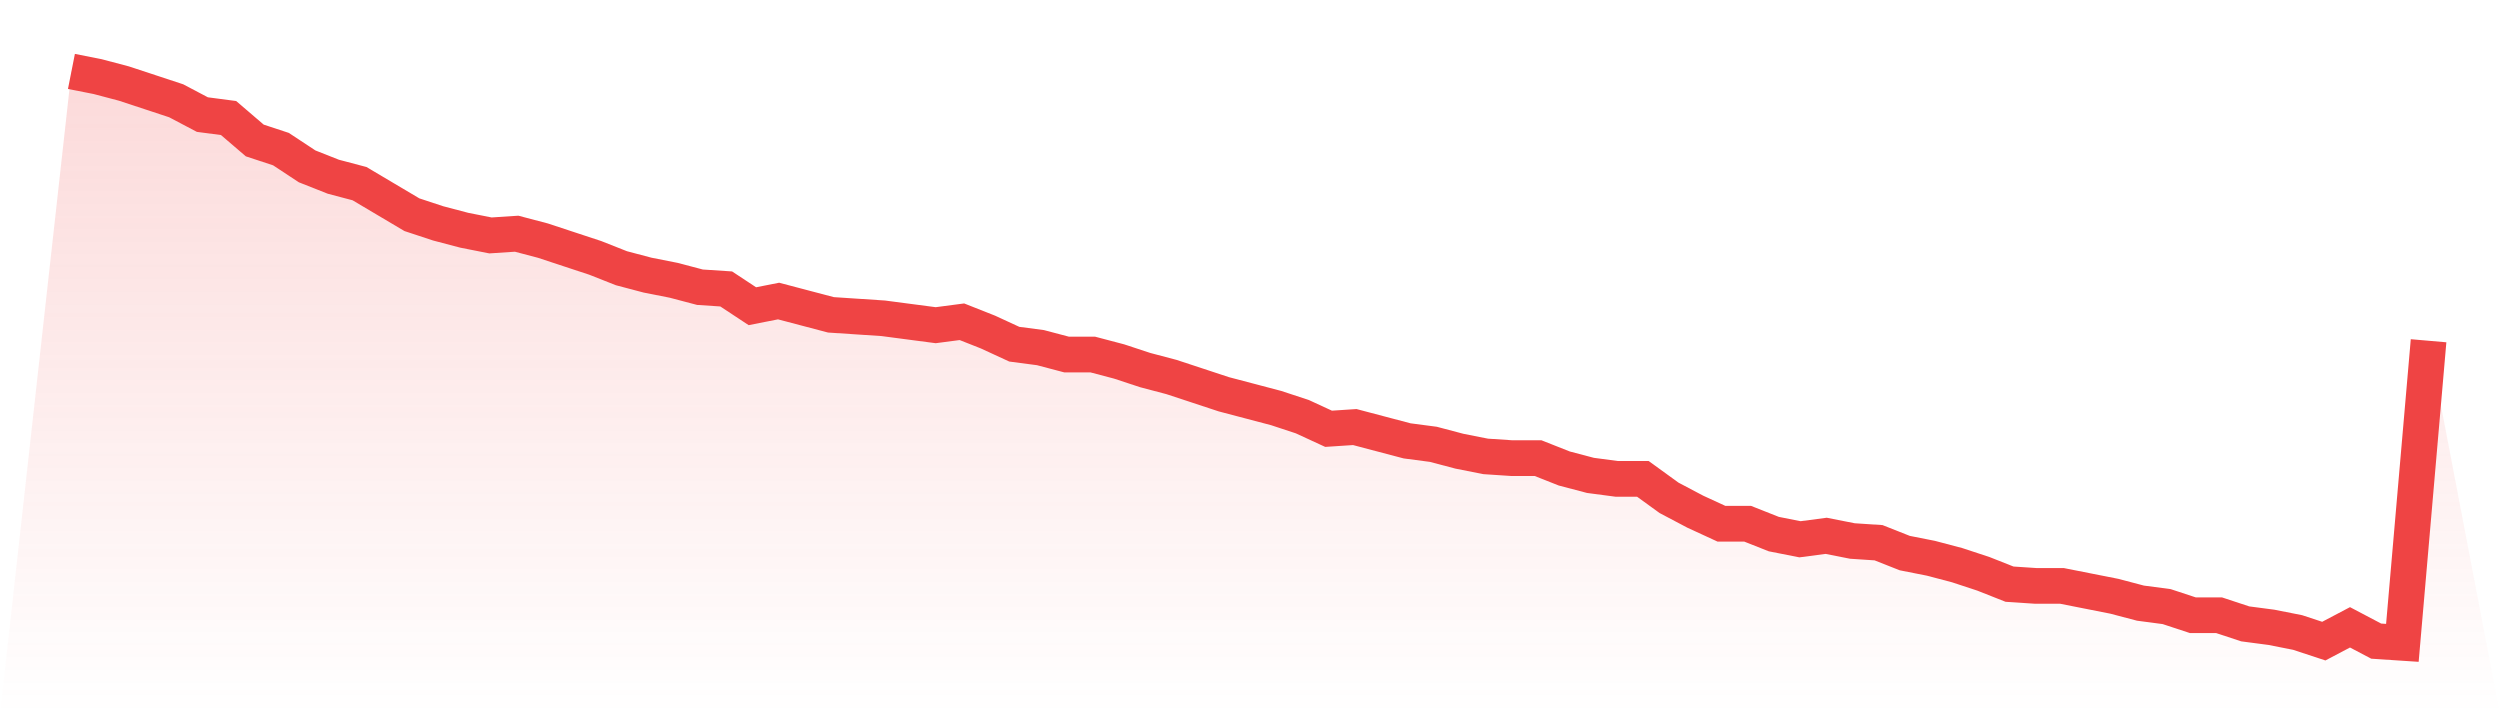
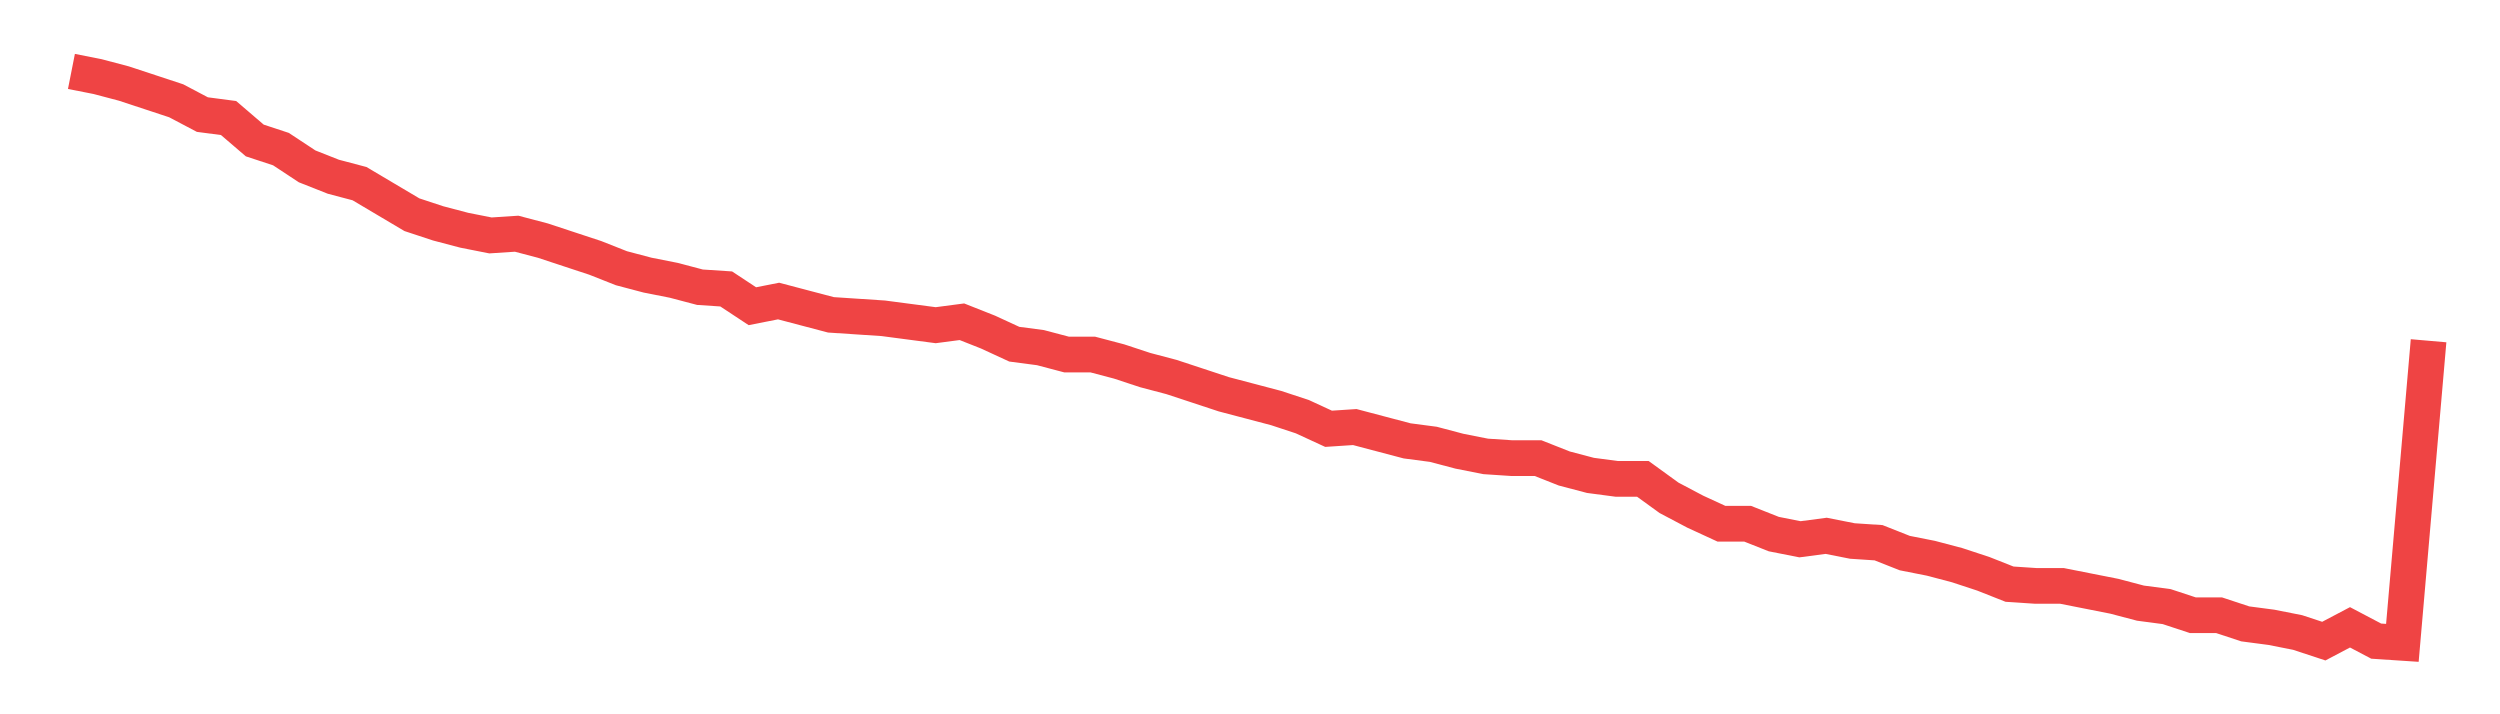
<svg xmlns="http://www.w3.org/2000/svg" viewBox="0 0 140 40">
  <defs>
    <linearGradient id="gradient" x1="0" x2="0" y1="0" y2="1">
      <stop offset="0%" stop-color="#ef4444" stop-opacity="0.2" />
      <stop offset="100%" stop-color="#ef4444" stop-opacity="0" />
    </linearGradient>
  </defs>
-   <path d="M4,4 L4,4 L5.467,4.29 L6.933,4.677 L8.4,5.16 L9.867,5.644 L11.333,6.417 L12.8,6.61 L14.267,7.867 L15.733,8.35 L17.2,9.317 L18.667,9.897 L20.133,10.284 L21.6,11.154 L23.067,12.024 L24.533,12.508 L26,12.894 L27.467,13.184 L28.933,13.088 L30.4,13.474 L31.867,13.958 L33.333,14.441 L34.8,15.021 L36.267,15.408 L37.733,15.698 L39.2,16.085 L40.667,16.181 L42.133,17.148 L43.6,16.858 L45.067,17.245 L46.533,17.631 L48,17.728 L49.467,17.825 L50.933,18.018 L52.4,18.211 L53.867,18.018 L55.333,18.598 L56.8,19.275 L58.267,19.468 L59.733,19.855 L61.2,19.855 L62.667,20.242 L64.133,20.725 L65.6,21.112 L67.067,21.595 L68.533,22.079 L70,22.465 L71.467,22.852 L72.933,23.335 L74.4,24.012 L75.867,23.915 L77.333,24.302 L78.8,24.689 L80.267,24.882 L81.733,25.269 L83.2,25.559 L84.667,25.656 L86.133,25.656 L87.6,26.236 L89.067,26.622 L90.533,26.816 L92,26.816 L93.467,27.879 L94.933,28.653 L96.4,29.329 L97.867,29.329 L99.333,29.909 L100.8,30.199 L102.267,30.006 L103.733,30.296 L105.2,30.393 L106.667,30.973 L108.133,31.263 L109.6,31.65 L111.067,32.133 L112.533,32.713 L114,32.81 L115.467,32.81 L116.933,33.1 L118.4,33.39 L119.867,33.776 L121.333,33.97 L122.8,34.453 L124.267,34.453 L125.733,34.937 L127.2,35.13 L128.667,35.42 L130.133,35.903 L131.6,35.13 L133.067,35.903 L134.533,36 L136,19.082 L140,40 L0,40 z" fill="url(#gradient)" />
  <path d="M4,4 L4,4 L5.467,4.29 L6.933,4.677 L8.4,5.16 L9.867,5.644 L11.333,6.417 L12.8,6.61 L14.267,7.867 L15.733,8.35 L17.2,9.317 L18.667,9.897 L20.133,10.284 L21.6,11.154 L23.067,12.024 L24.533,12.508 L26,12.894 L27.467,13.184 L28.933,13.088 L30.4,13.474 L31.867,13.958 L33.333,14.441 L34.8,15.021 L36.267,15.408 L37.733,15.698 L39.2,16.085 L40.667,16.181 L42.133,17.148 L43.6,16.858 L45.067,17.245 L46.533,17.631 L48,17.728 L49.467,17.825 L50.933,18.018 L52.4,18.211 L53.867,18.018 L55.333,18.598 L56.8,19.275 L58.267,19.468 L59.733,19.855 L61.2,19.855 L62.667,20.242 L64.133,20.725 L65.6,21.112 L67.067,21.595 L68.533,22.079 L70,22.465 L71.467,22.852 L72.933,23.335 L74.4,24.012 L75.867,23.915 L77.333,24.302 L78.8,24.689 L80.267,24.882 L81.733,25.269 L83.2,25.559 L84.667,25.656 L86.133,25.656 L87.6,26.236 L89.067,26.622 L90.533,26.816 L92,26.816 L93.467,27.879 L94.933,28.653 L96.4,29.329 L97.867,29.329 L99.333,29.909 L100.8,30.199 L102.267,30.006 L103.733,30.296 L105.2,30.393 L106.667,30.973 L108.133,31.263 L109.6,31.65 L111.067,32.133 L112.533,32.713 L114,32.81 L115.467,32.81 L116.933,33.1 L118.4,33.39 L119.867,33.776 L121.333,33.97 L122.8,34.453 L124.267,34.453 L125.733,34.937 L127.2,35.13 L128.667,35.42 L130.133,35.903 L131.6,35.13 L133.067,35.903 L134.533,36 L136,19.082" fill="none" stroke="#ef4444" stroke-width="2" />
</svg>